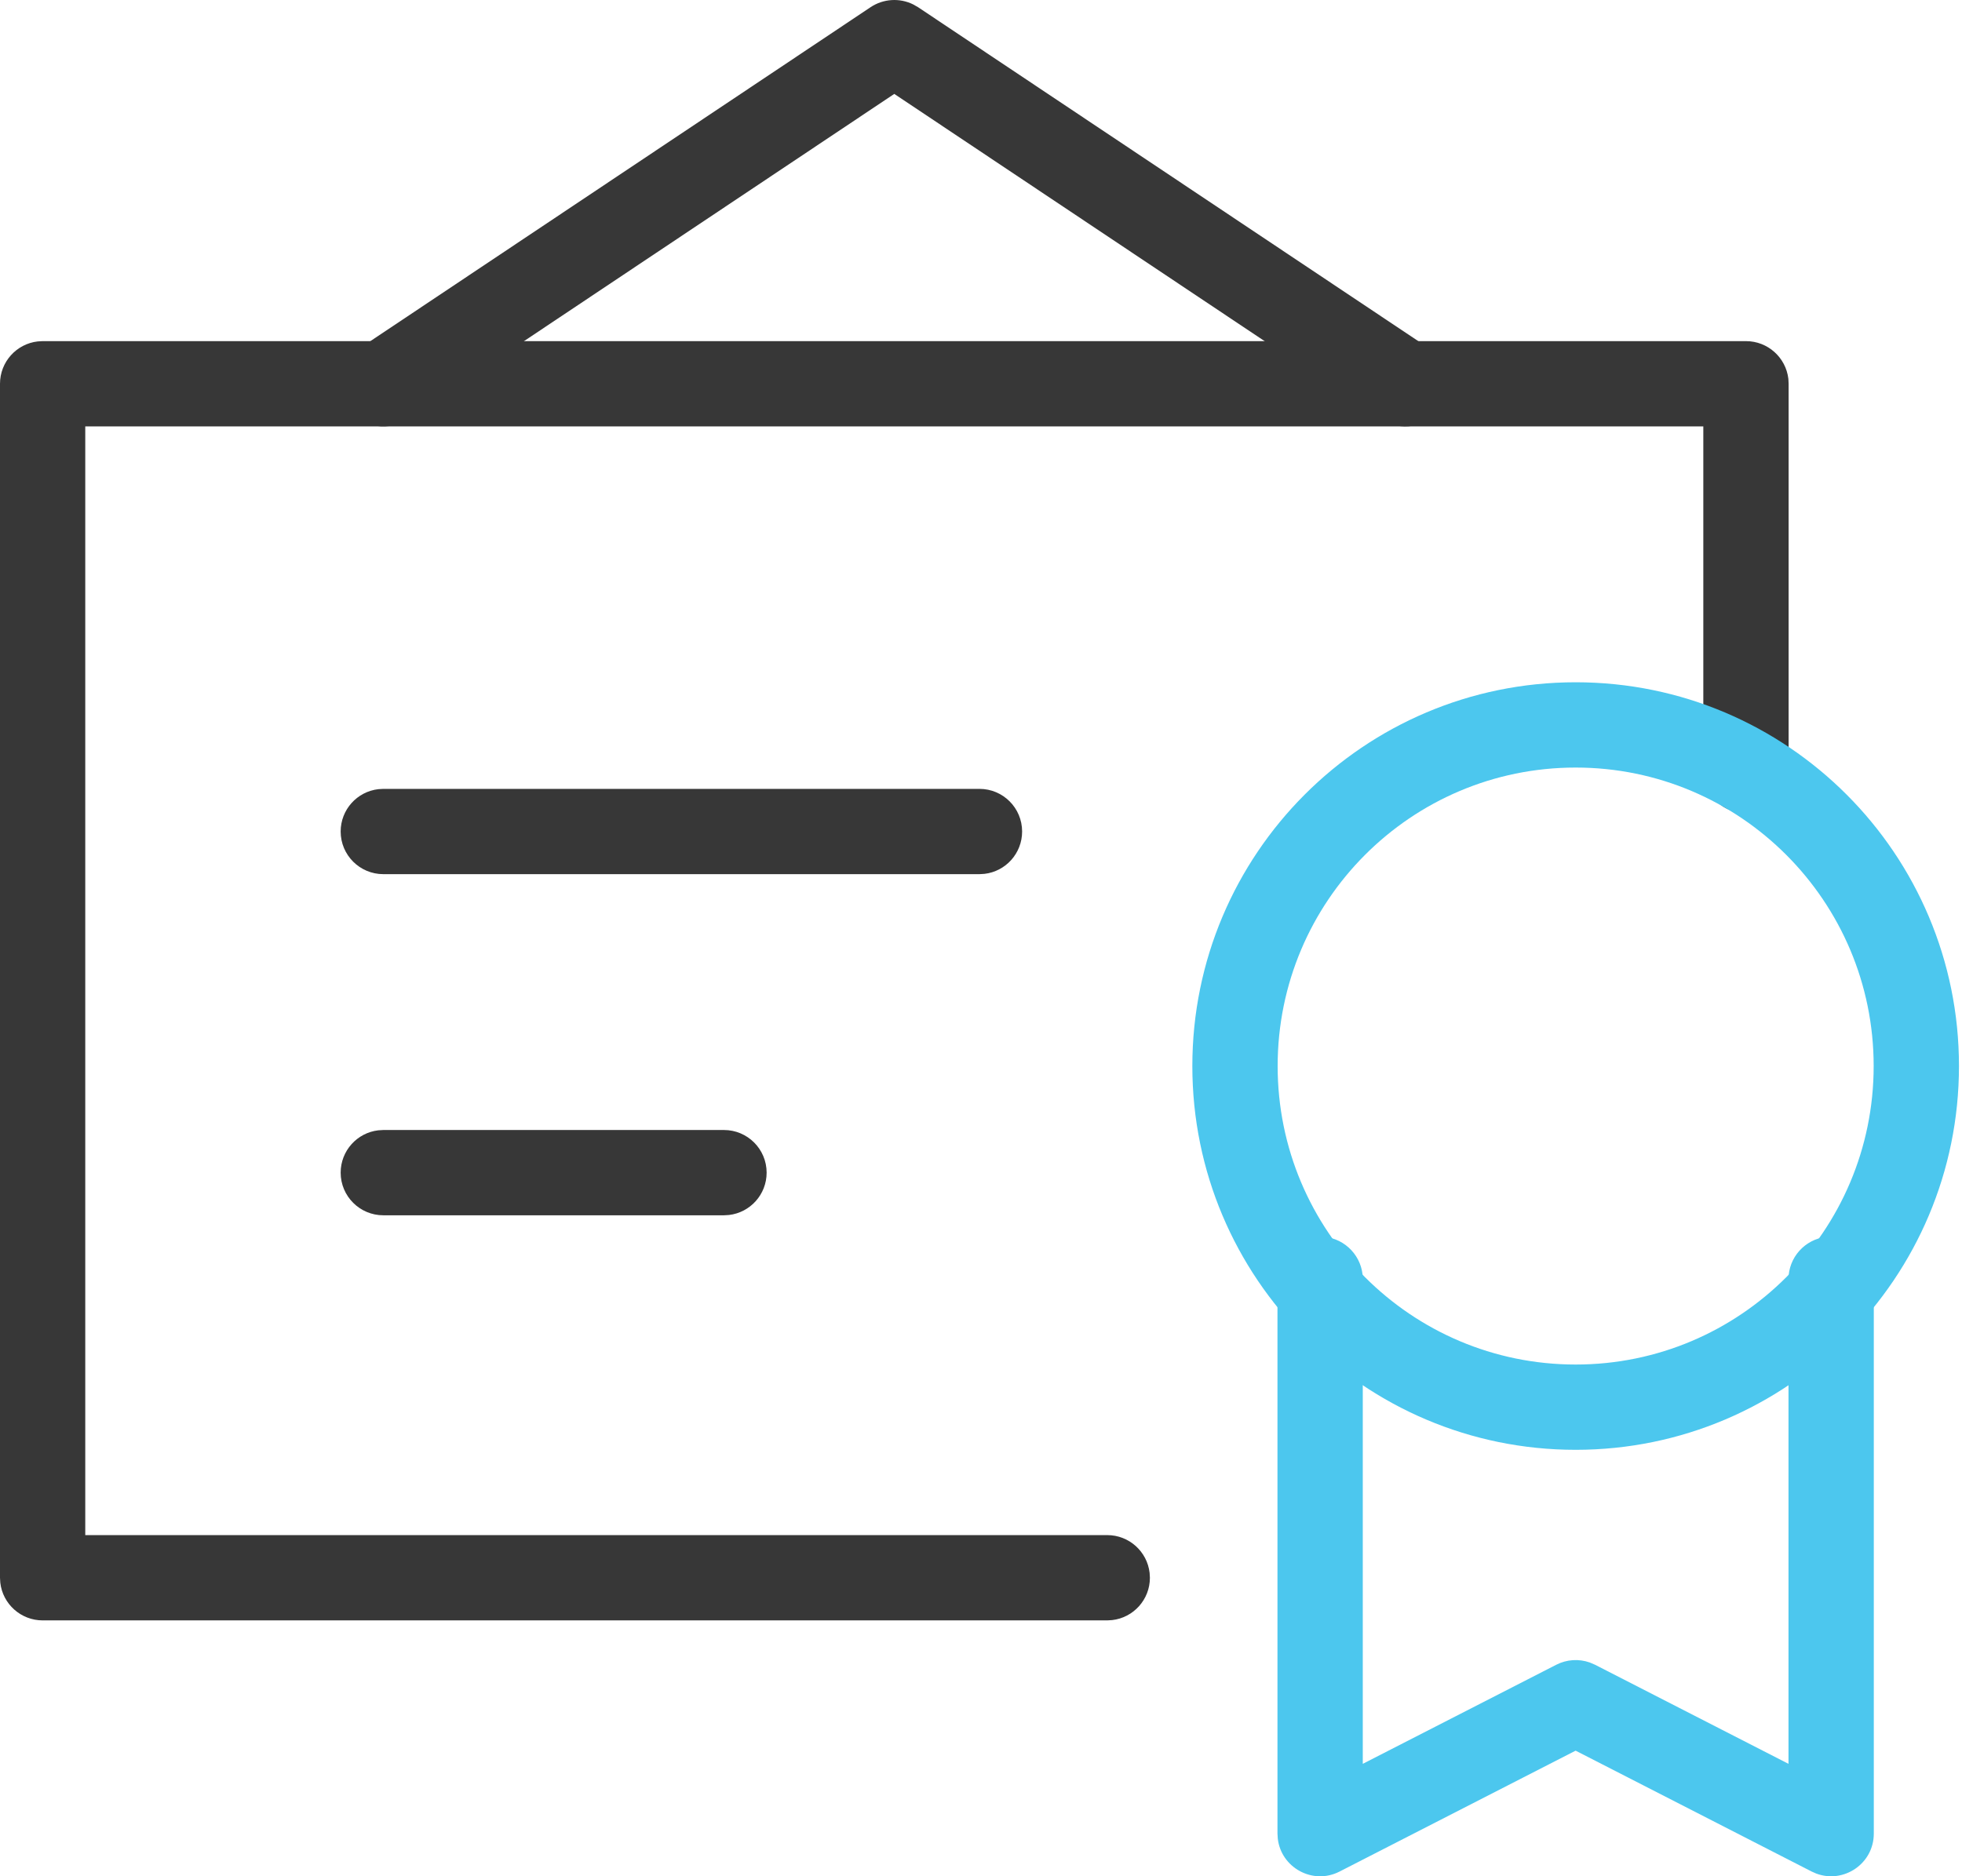
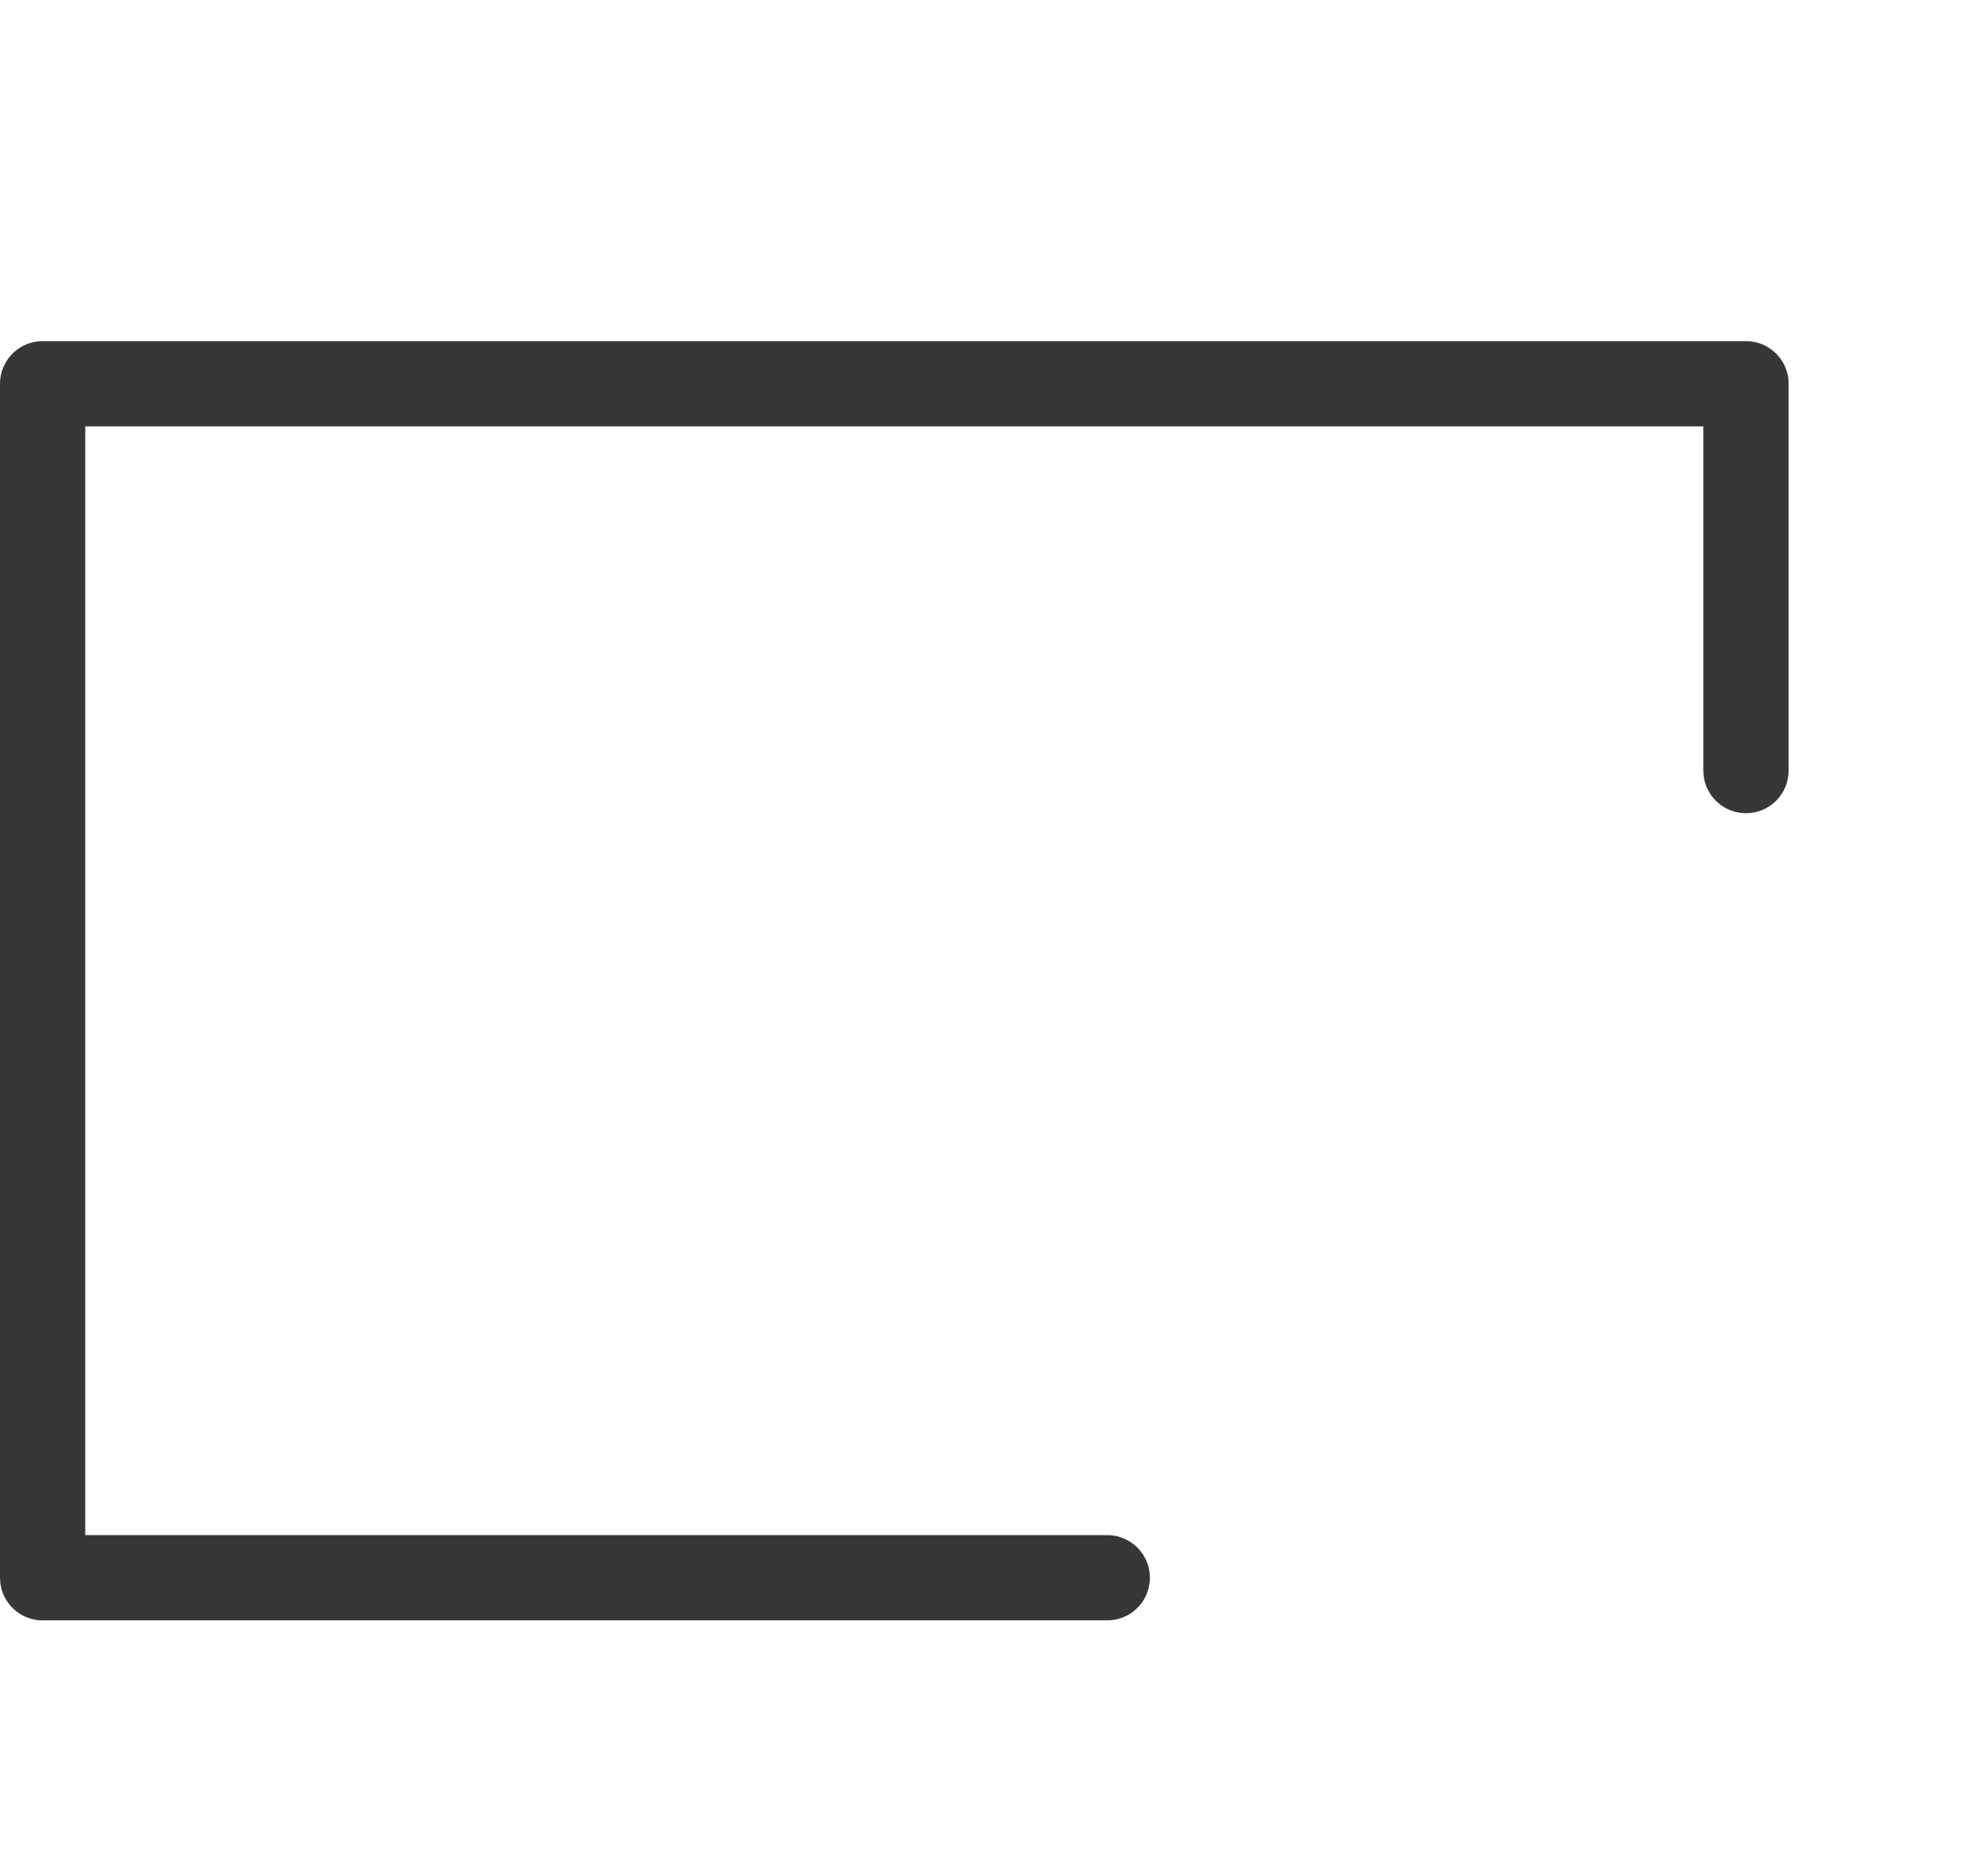
<svg xmlns="http://www.w3.org/2000/svg" width="46px" height="44px" viewBox="0 0 46 44" version="1.1">
  <title>icon_warranty</title>
  <desc>Created with Sketch.</desc>
  <g id="Symbols" stroke="none" stroke-width="1" fill="none" fill-rule="evenodd">
    <g id="D_Services" transform="translate(-1118, -281)" fill-rule="nonzero">
      <g id="Group-21">
        <g id="warranty" transform="translate(1119, 282)">
-           <path d="M19.412,-0.832 C19.711,-1.031 20.091,-1.053 20.407,-0.898 L20.523,-0.832 L32.504,7.168 C32.963,7.475 33.087,8.096 32.78,8.555 C32.495,8.982 31.939,9.119 31.494,8.891 L31.393,8.832 L19.967,1.202 L8.542,8.832 C8.116,9.116 7.55,9.03 7.226,8.649 L7.155,8.555 C6.871,8.129 6.957,7.563 7.338,7.239 L7.432,7.168 L19.412,-0.832 Z" id="Path" fill="#373737" />
          <path d="M39.935,7 C40.448,7 40.871,7.386 40.929,7.883 L40.935,8 L40.935,17.071 C40.935,17.623 40.488,18.071 39.935,18.071 C39.422,18.071 39,17.685 38.942,17.188 L38.935,17.071 L38.935,9 L0.999,9 L0.999,35 L24.96,35 C25.472,35 25.895,35.386 25.953,35.883 L25.96,36 C25.96,36.513 25.574,36.936 25.076,36.993 L24.96,37 L-6.61026789e-13,37 C-0.513,37 -0.936,36.614 -0.993,36.117 L-1,36 L-1,8 C-1,7.487 -0.614,7.064 -0.117,7.007 L-6.61026789e-13,7 L39.935,7 Z" id="Path" fill="#373737" />
-           <path d="M21.964,17.5 C22.517,17.5 22.964,17.948 22.964,18.5 C22.964,19.013 22.578,19.436 22.081,19.493 L21.964,19.5 L7.987,19.5 C7.435,19.5 6.987,19.052 6.987,18.5 C6.987,17.987 7.373,17.564 7.87,17.507 L7.987,17.5 L21.964,17.5 Z" id="Path" fill="#373737" />
-           <path d="M15.974,25.5 C16.526,25.5 16.974,25.948 16.974,26.5 C16.974,27.013 16.588,27.436 16.091,27.493 L15.974,27.5 L7.987,27.5 C7.435,27.5 6.987,27.052 6.987,26.5 C6.987,25.987 7.373,25.564 7.87,25.507 L7.987,25.5 L15.974,25.5 Z" id="Path" fill="#373737" />
-           <path d="M41.932,28 C42.445,28 42.868,28.386 42.925,28.883 L42.932,29 L42.932,42 C42.932,42.708 42.223,43.179 41.582,42.937 L41.476,42.89 L35.941,40.055 L30.407,42.89 C29.777,43.213 29.034,42.796 28.958,42.116 L28.951,42 L28.951,29 C28.951,28.448 29.399,28 29.951,28 C30.464,28 30.887,28.386 30.945,28.883 L30.951,29 L30.951,40.364 L35.486,38.041 C35.731,37.915 36.016,37.897 36.272,37.987 L36.398,38.041 L40.932,40.364 L40.932,29 C40.932,28.487 41.318,28.064 41.815,28.007 L41.932,28 Z" id="Path" fill="#4CC7EE" />
-           <path d="M35.942,15 C30.978,15 26.955,19.03 26.955,24 C26.955,28.97 30.978,33 35.942,33 C40.906,33 44.929,28.97 44.929,24 C44.929,19.03 40.906,15 35.942,15 Z M35.942,17 C39.8,17 42.929,20.134 42.929,24 C42.929,27.866 39.8,31 35.942,31 C32.083,31 28.955,27.866 28.955,24 C28.955,20.134 32.083,17 35.942,17 Z" id="Oval" fill="#4CC7EE" />
        </g>
      </g>
    </g>
  </g>
</svg>